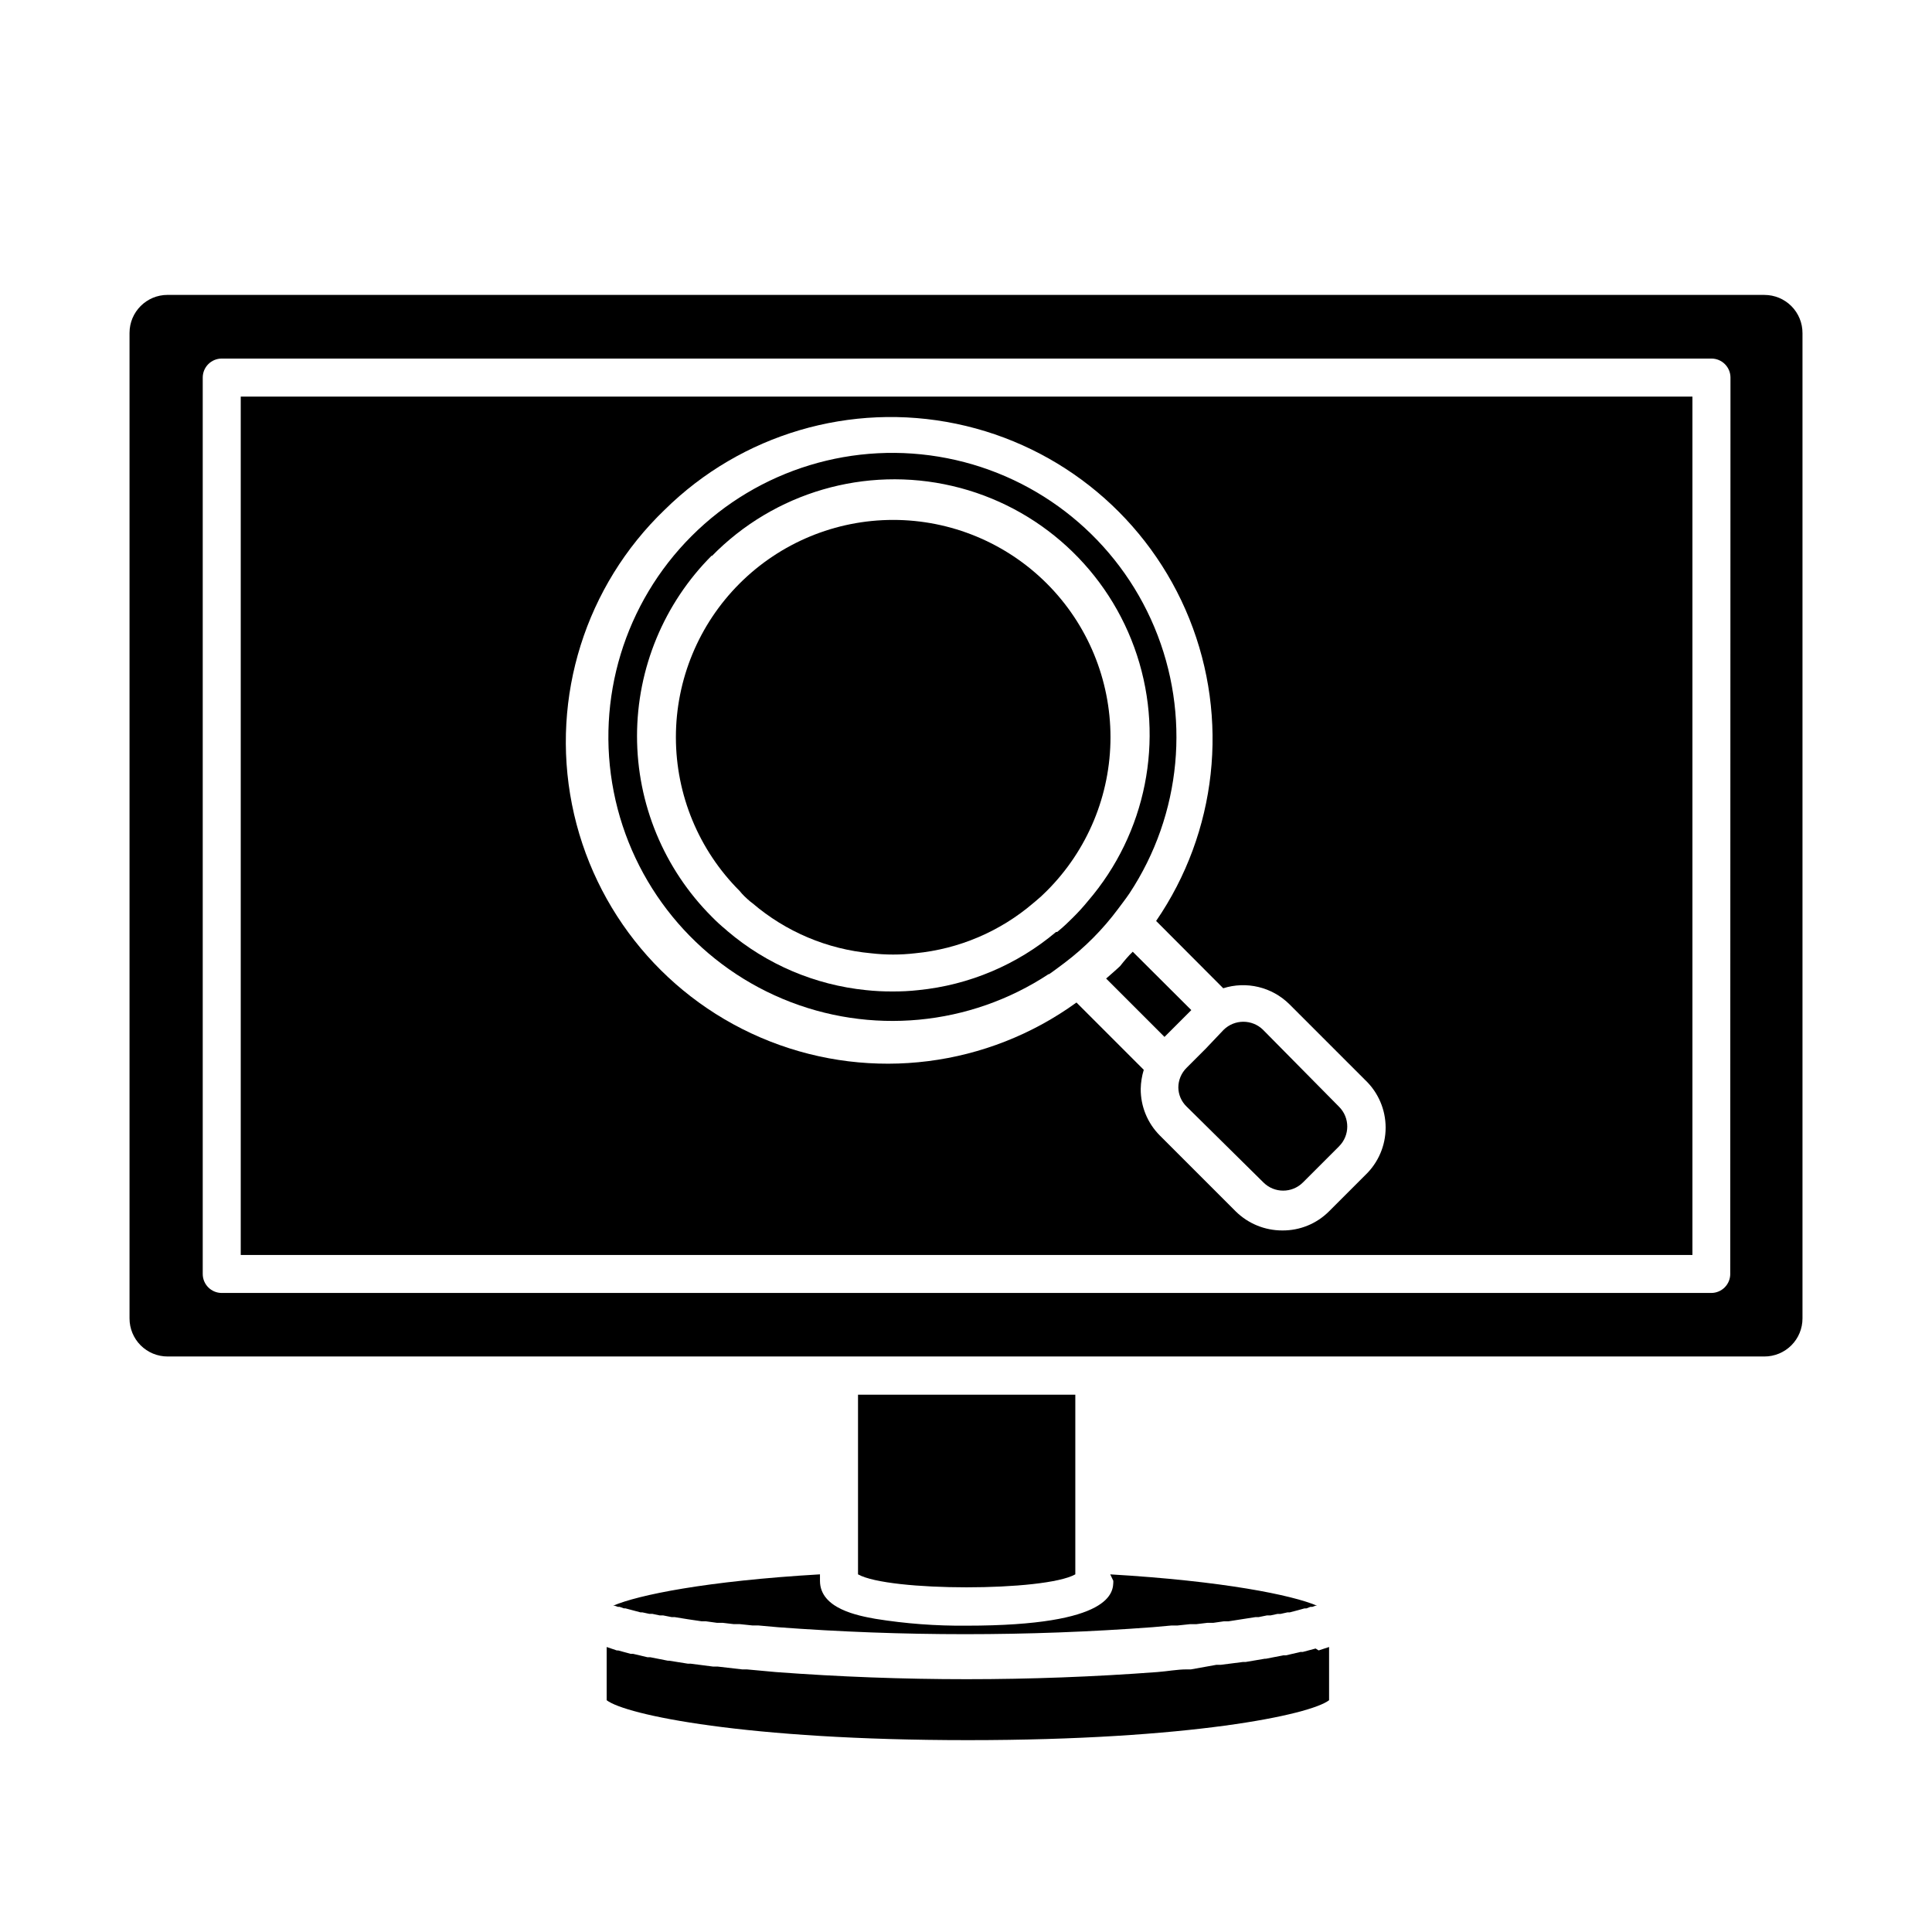
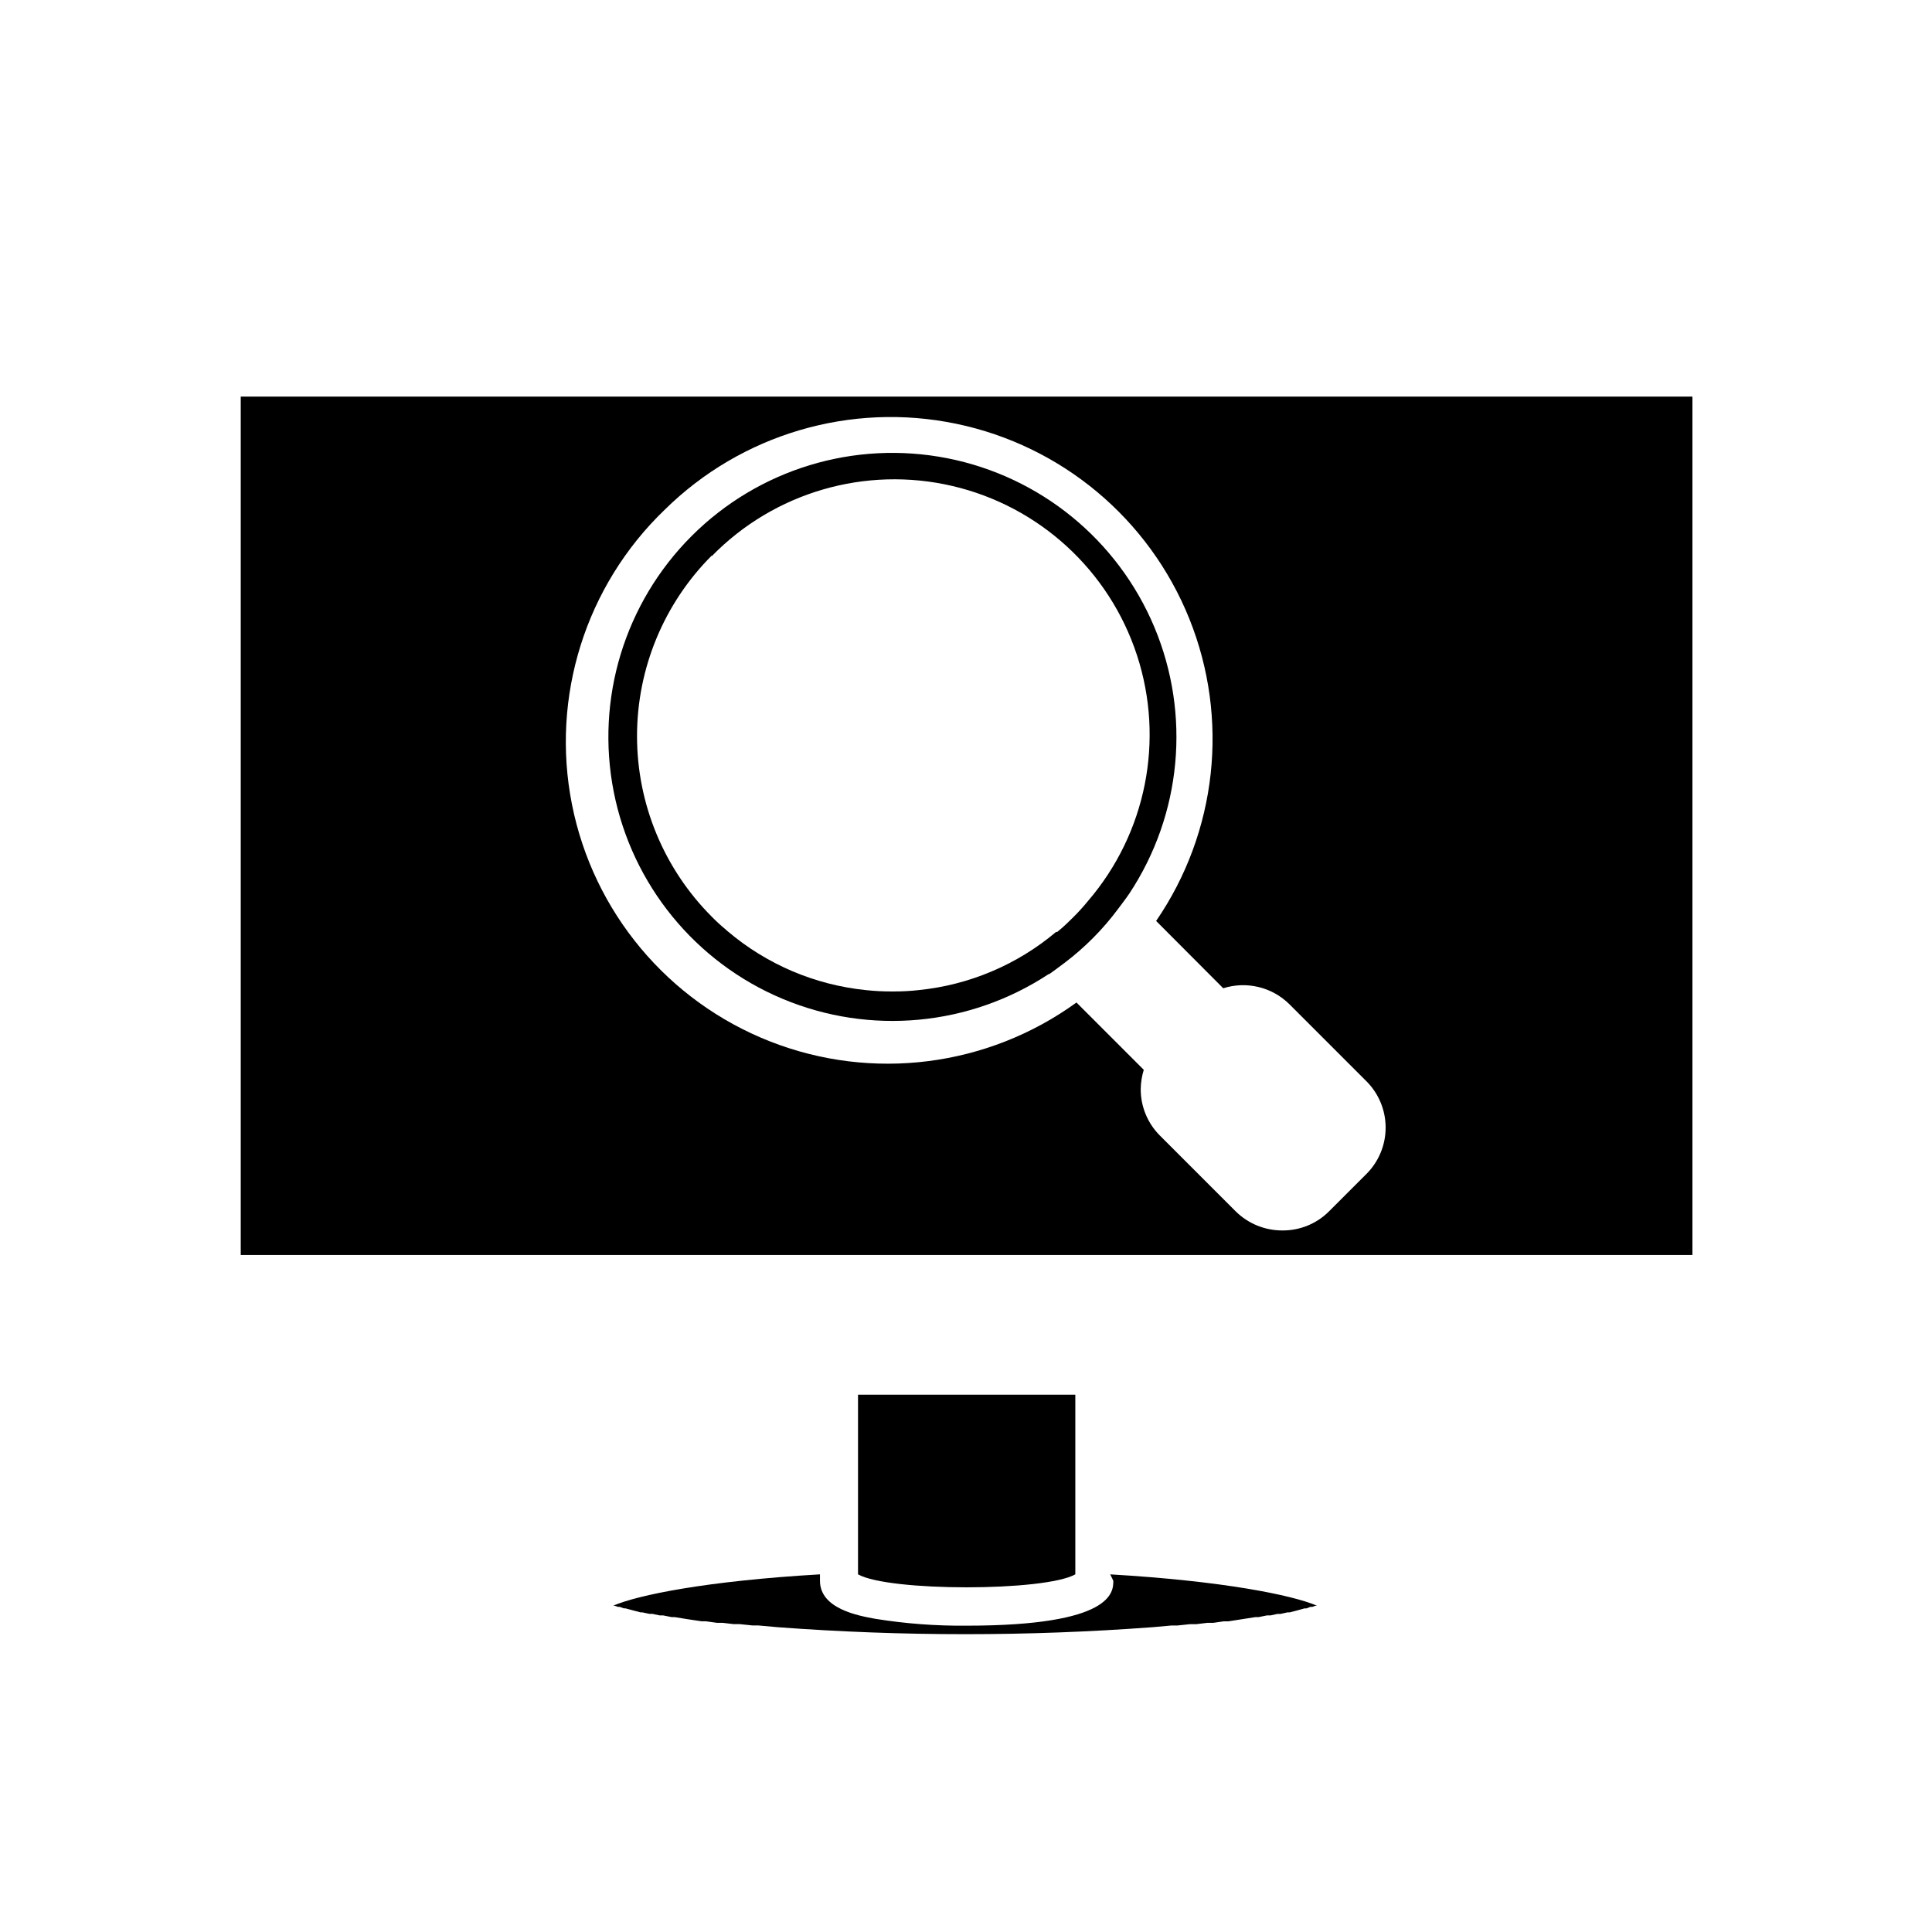
<svg xmlns="http://www.w3.org/2000/svg" fill="#000000" width="800px" height="800px" version="1.1" viewBox="144 144 512 512">
  <g>
-     <path d="m611.6 222.15h-423.2c-5.566 0-10.074 4.512-10.074 10.078v261.18c0 2.672 1.059 5.234 2.949 7.125 1.891 1.887 4.453 2.949 7.125 2.949h423.2c2.672 0 5.234-1.062 7.125-2.949 1.891-1.891 2.953-4.453 2.953-7.125v-261.12c0.012-2.684-1.043-5.258-2.934-7.16-1.891-1.898-4.461-2.969-7.144-2.969zm-9.07 259.46 0.004 0.004c0 1.336-0.531 2.617-1.477 3.562-0.945 0.941-2.227 1.473-3.562 1.473h-394.73c-2.781 0-5.039-2.254-5.039-5.035v-237.55c0-2.785 2.258-5.039 5.039-5.039h394.79c1.336 0 2.617 0.531 3.562 1.477 0.945 0.945 1.477 2.227 1.477 3.562z" />
    <path d="m207.8 476.58h384.71v-227.47h-384.71zm112.35-197.49c20.32-20.047 49.316-28.598 77.262-22.789 27.941 5.812 51.129 25.211 61.777 51.691 10.645 26.484 7.34 56.535-8.805 80.07l17.785 17.836c3.019-0.957 6.242-1.074 9.32-0.336 3.082 0.734 5.902 2.297 8.16 4.516l20.152 20.152c3.453 3.281 5.406 7.836 5.406 12.598 0 4.758-1.953 9.312-5.406 12.594l-9.621 9.621c-3.273 3.266-7.719 5.078-12.344 5.039-4.617 0.012-9.051-1.797-12.344-5.039l-20.152-20.152c-3.258-3.277-5.07-7.719-5.039-12.344 0.035-1.707 0.309-3.402 0.809-5.035l-17.836-17.836c-23.543 17.051-54.148 20.938-81.207 10.312s-46.84-34.301-52.492-62.816c-5.648-28.516 3.613-57.945 24.574-78.082z" />
    <path d="m439.04 562.93c0 2.922 0 11.891-38.895 11.891-8.078 0.078-16.152-0.527-24.133-1.812-4.434-0.805-14.711-2.621-14.711-10.078v-1.711c-30.23 1.762-48.266 5.492-54.816 8.312h0.402l0.855 0.301h0.453l1.16 0.402h0.402l3.981 1.059h0.504l1.863 0.402h0.805l1.914 0.402h0.906l2.266 0.453h0.805c2.168 0.352 4.535 0.754 7.152 1.109h1.109l2.922 0.402h1.512l2.973 0.352h1.613l3.375 0.352h1.562l5.039 0.453 0.008 0.004c33.09 2.469 66.312 2.469 99.402 0l5.039-0.453h1.562l3.324-0.352h1.664l2.922-0.352h1.562l2.82-0.402h1.211l7.106-1.109h0.855l2.215-0.453h0.957l1.863-0.402h0.805l1.812-0.402h0.605l2.117-0.555 1.812-0.504h0.504l1.059-0.402h0.504l0.805-0.301h0.453c-6.602-2.82-24.836-6.551-54.816-8.312z" />
-     <path d="m492.65 580.87-3.375 0.906h-0.605l-3.879 0.906h-0.707l-4.637 0.906h-0.301l-5.039 0.855h-0.707l-5.894 0.754h-1.16l-6.746 1.211h-1.16c-2.469 0-5.039 0.504-7.758 0.707h0.004c-33.645 2.519-67.426 2.519-101.07 0l-7.707-0.707h-1.211l-6.551-0.754h-1.211l-5.844-0.754h-0.754l-5.039-0.805h-0.352l-4.586-0.906h-0.754l-3.828-0.906h-0.656l-3.324-0.906h-0.352l-2.672-0.906v14.105c5.039 3.879 36.879 10.578 95.723 10.578s90.688-6.699 95.723-10.578v-14.105l-2.769 0.906z" />
    <path d="m428.97 561.22v-47.609h-57.586v47.609c8.109 4.582 49.422 4.582 57.586 0z" />
-     <path d="m456.27 432.19c0.023 1.902 0.805 3.715 2.168 5.039l20.402 20.152c2.887 2.863 7.543 2.863 10.43 0l9.621-9.621v-0.004c2.863-2.887 2.863-7.539 0-10.426l-20.152-20.402v-0.004c-2.902-2.867-7.574-2.867-10.477 0l-4.785 5.039-5.039 5.039c-1.383 1.375-2.16 3.238-2.168 5.188z" />
-     <path d="m440.86 400c-1.211 1.16-2.469 2.215-3.727 3.324l15.469 15.469 7.106-7.106-15.516-15.469c-1.117 1.059-2.176 2.32-3.332 3.781z" />
    <path d="m421.96 402.21c1.41-0.957 2.769-2.016 4.133-3.023 5.391-4.07 10.172-8.887 14.207-14.309 1.008-1.359 2.066-2.719 3.023-4.133l-0.004 0.004c13.82-20.941 16.301-47.387 6.609-70.527-9.688-23.145-30.27-39.938-54.887-44.785-24.613-4.848-50.027 2.887-67.766 20.629-17.738 17.738-25.477 43.152-20.629 67.766 4.848 24.617 21.641 45.199 44.785 54.887 23.141 9.688 49.59 7.211 70.527-6.609zm-89.324-110.84v0.004c16.535-16.91 40.703-23.957 63.738-18.586 23.035 5.371 41.59 22.383 48.941 44.863 7.352 22.48 2.434 47.168-12.977 65.113-1.262 1.547-2.609 3.027-4.031 4.434-1.16 1.16-2.316 2.266-3.527 3.273l-0.605 0.504h-0.301c-10.324 8.703-23.039 14.074-36.477 15.418-2.289 0.254-4.594 0.371-6.902 0.352-2.34 0.016-4.676-0.102-7-0.352-13.527-1.371-26.32-6.816-36.68-15.621l-0.504-0.453c-1.285-1.055-2.516-2.184-3.676-3.375-12.688-12.695-19.816-29.91-19.816-47.859 0-17.953 7.129-35.168 19.816-47.863z" />
-     <path d="m342.77 382.87 0.656 0.504c8.84 7.559 19.805 12.188 31.387 13.25 3.898 0.457 7.84 0.457 11.738 0 11.547-1.109 22.473-5.754 31.285-13.297l0.605-0.504c1.039-0.855 2.031-1.762 2.973-2.723 10.805-10.797 16.875-25.445 16.879-40.719 0-15.273-6.062-29.926-16.863-40.727-10.801-10.801-25.449-16.871-40.723-16.871s-29.922 6.07-40.723 16.871c-10.801 10.801-16.867 25.453-16.863 40.727 0.004 15.273 6.074 29.922 16.879 40.719 0.754 0.957 1.762 1.914 2.769 2.769z" />
  </g>
</svg>